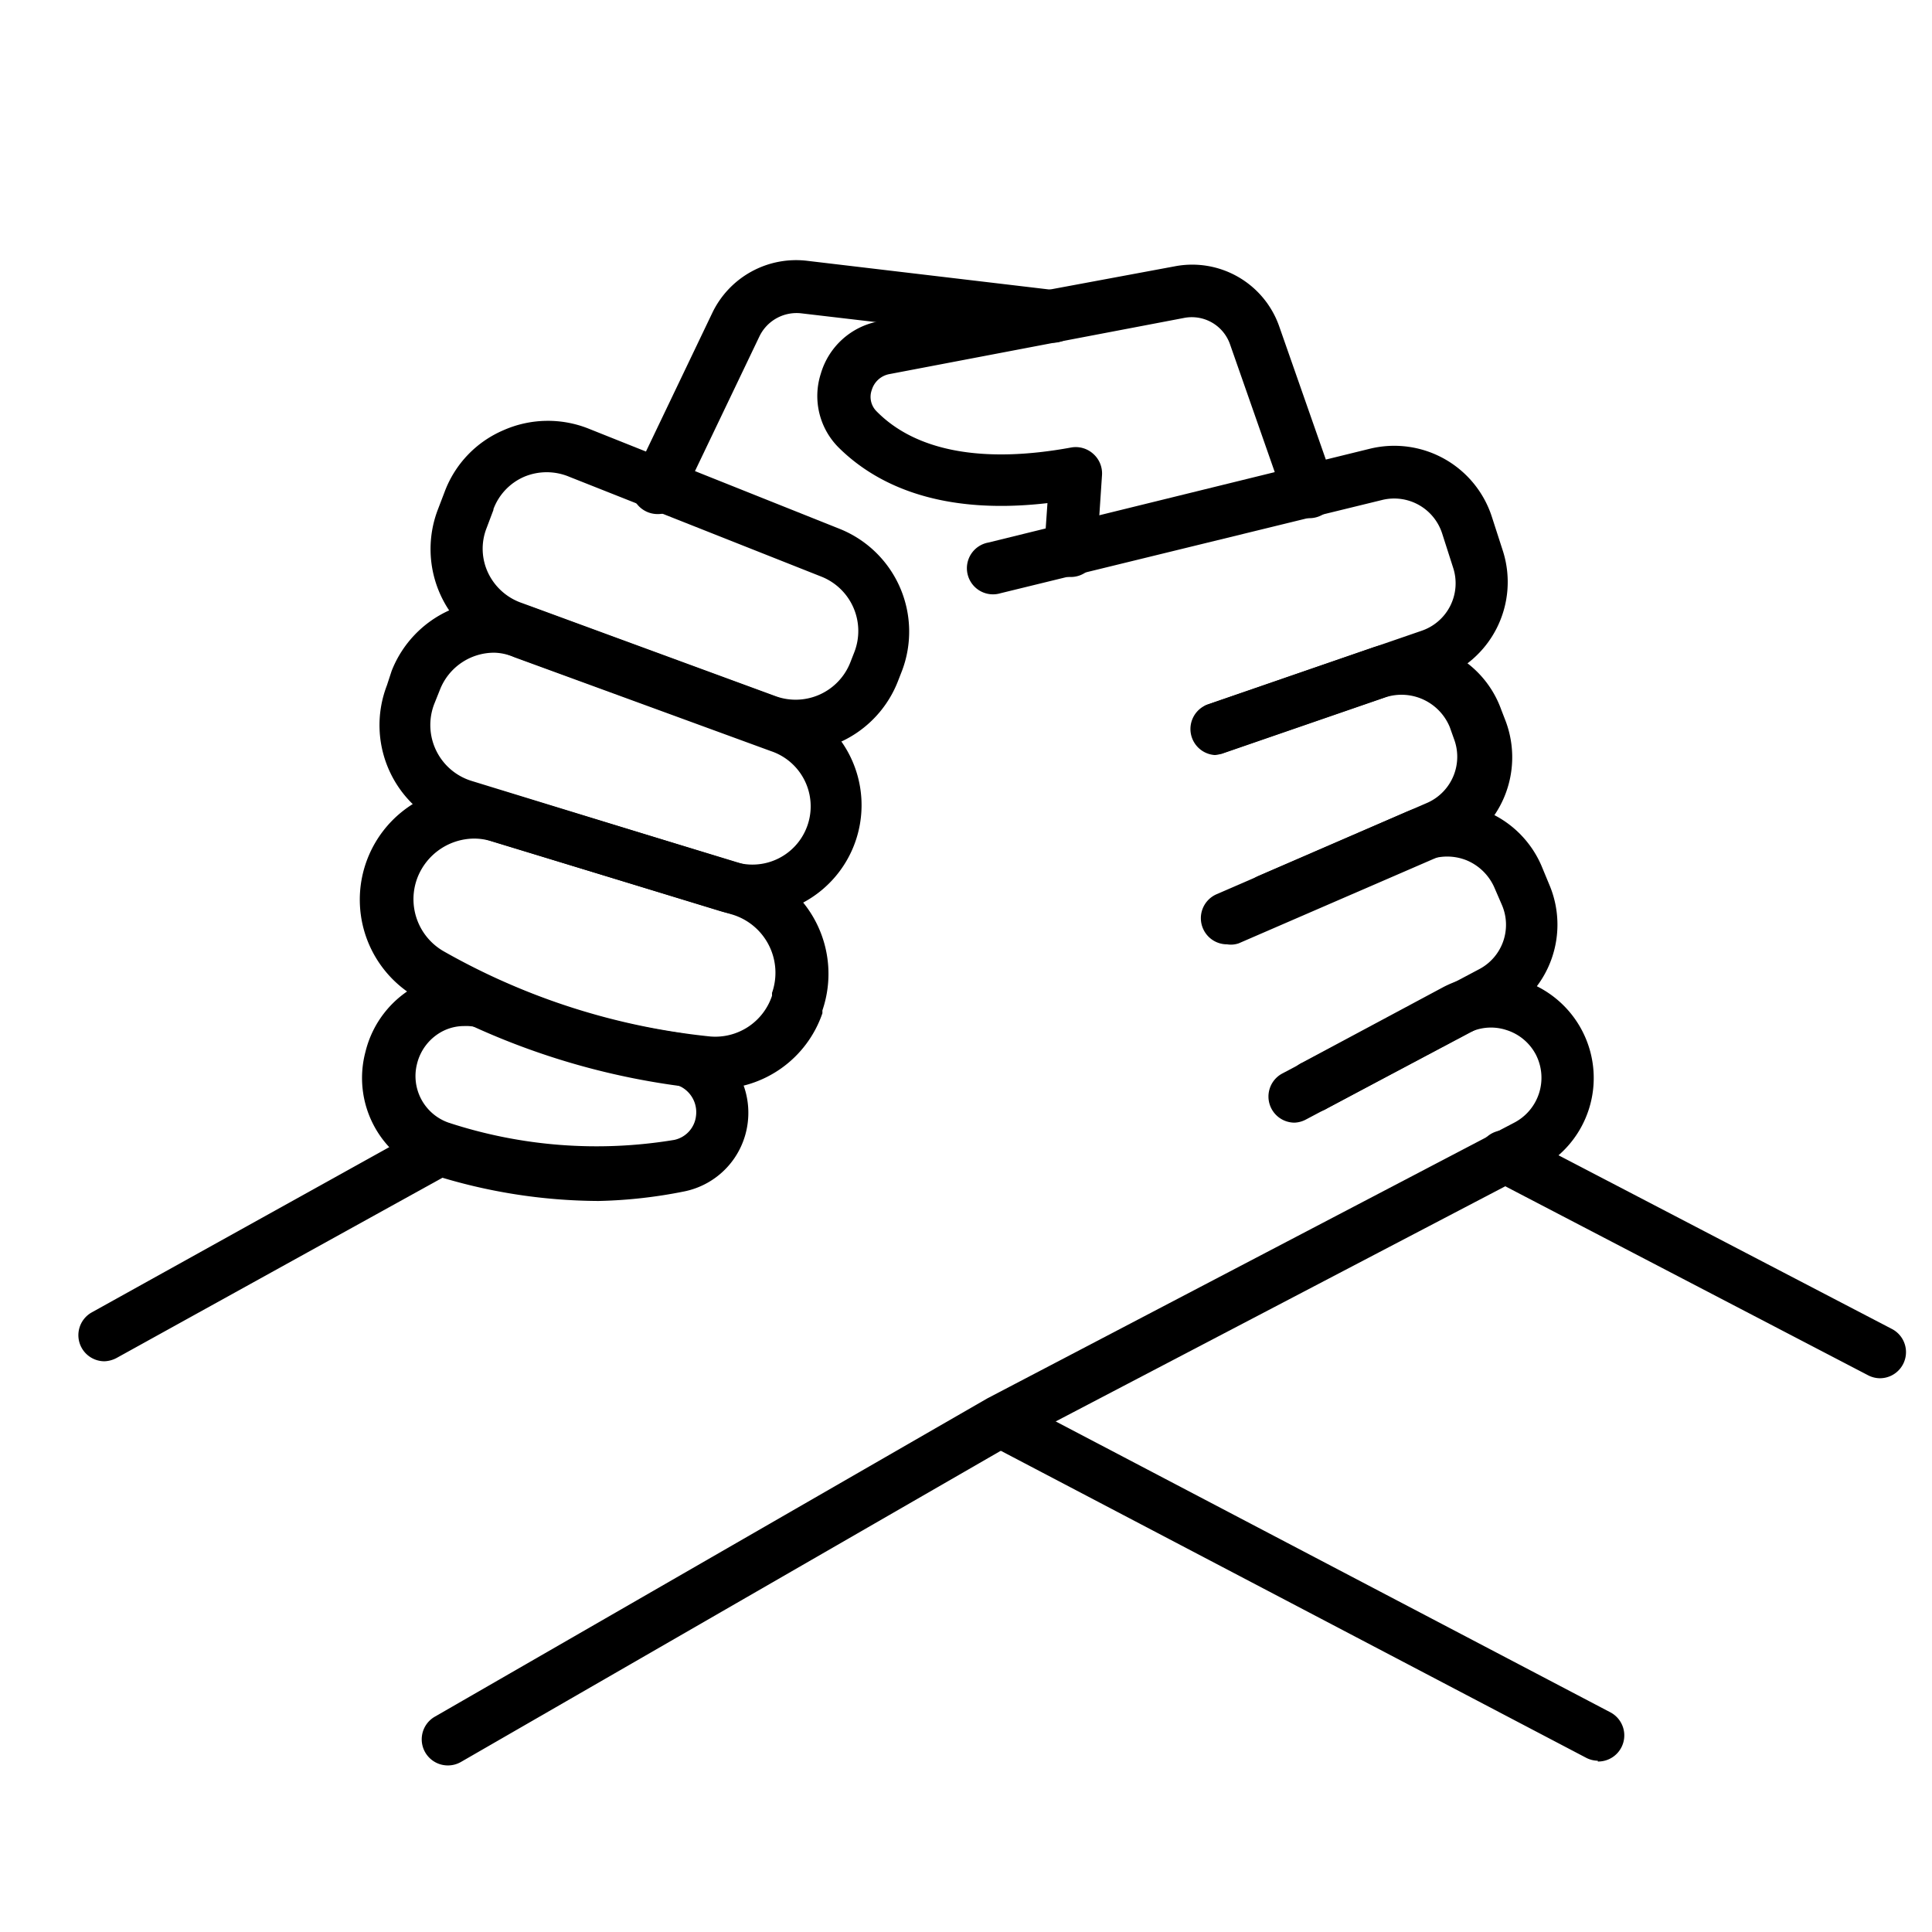
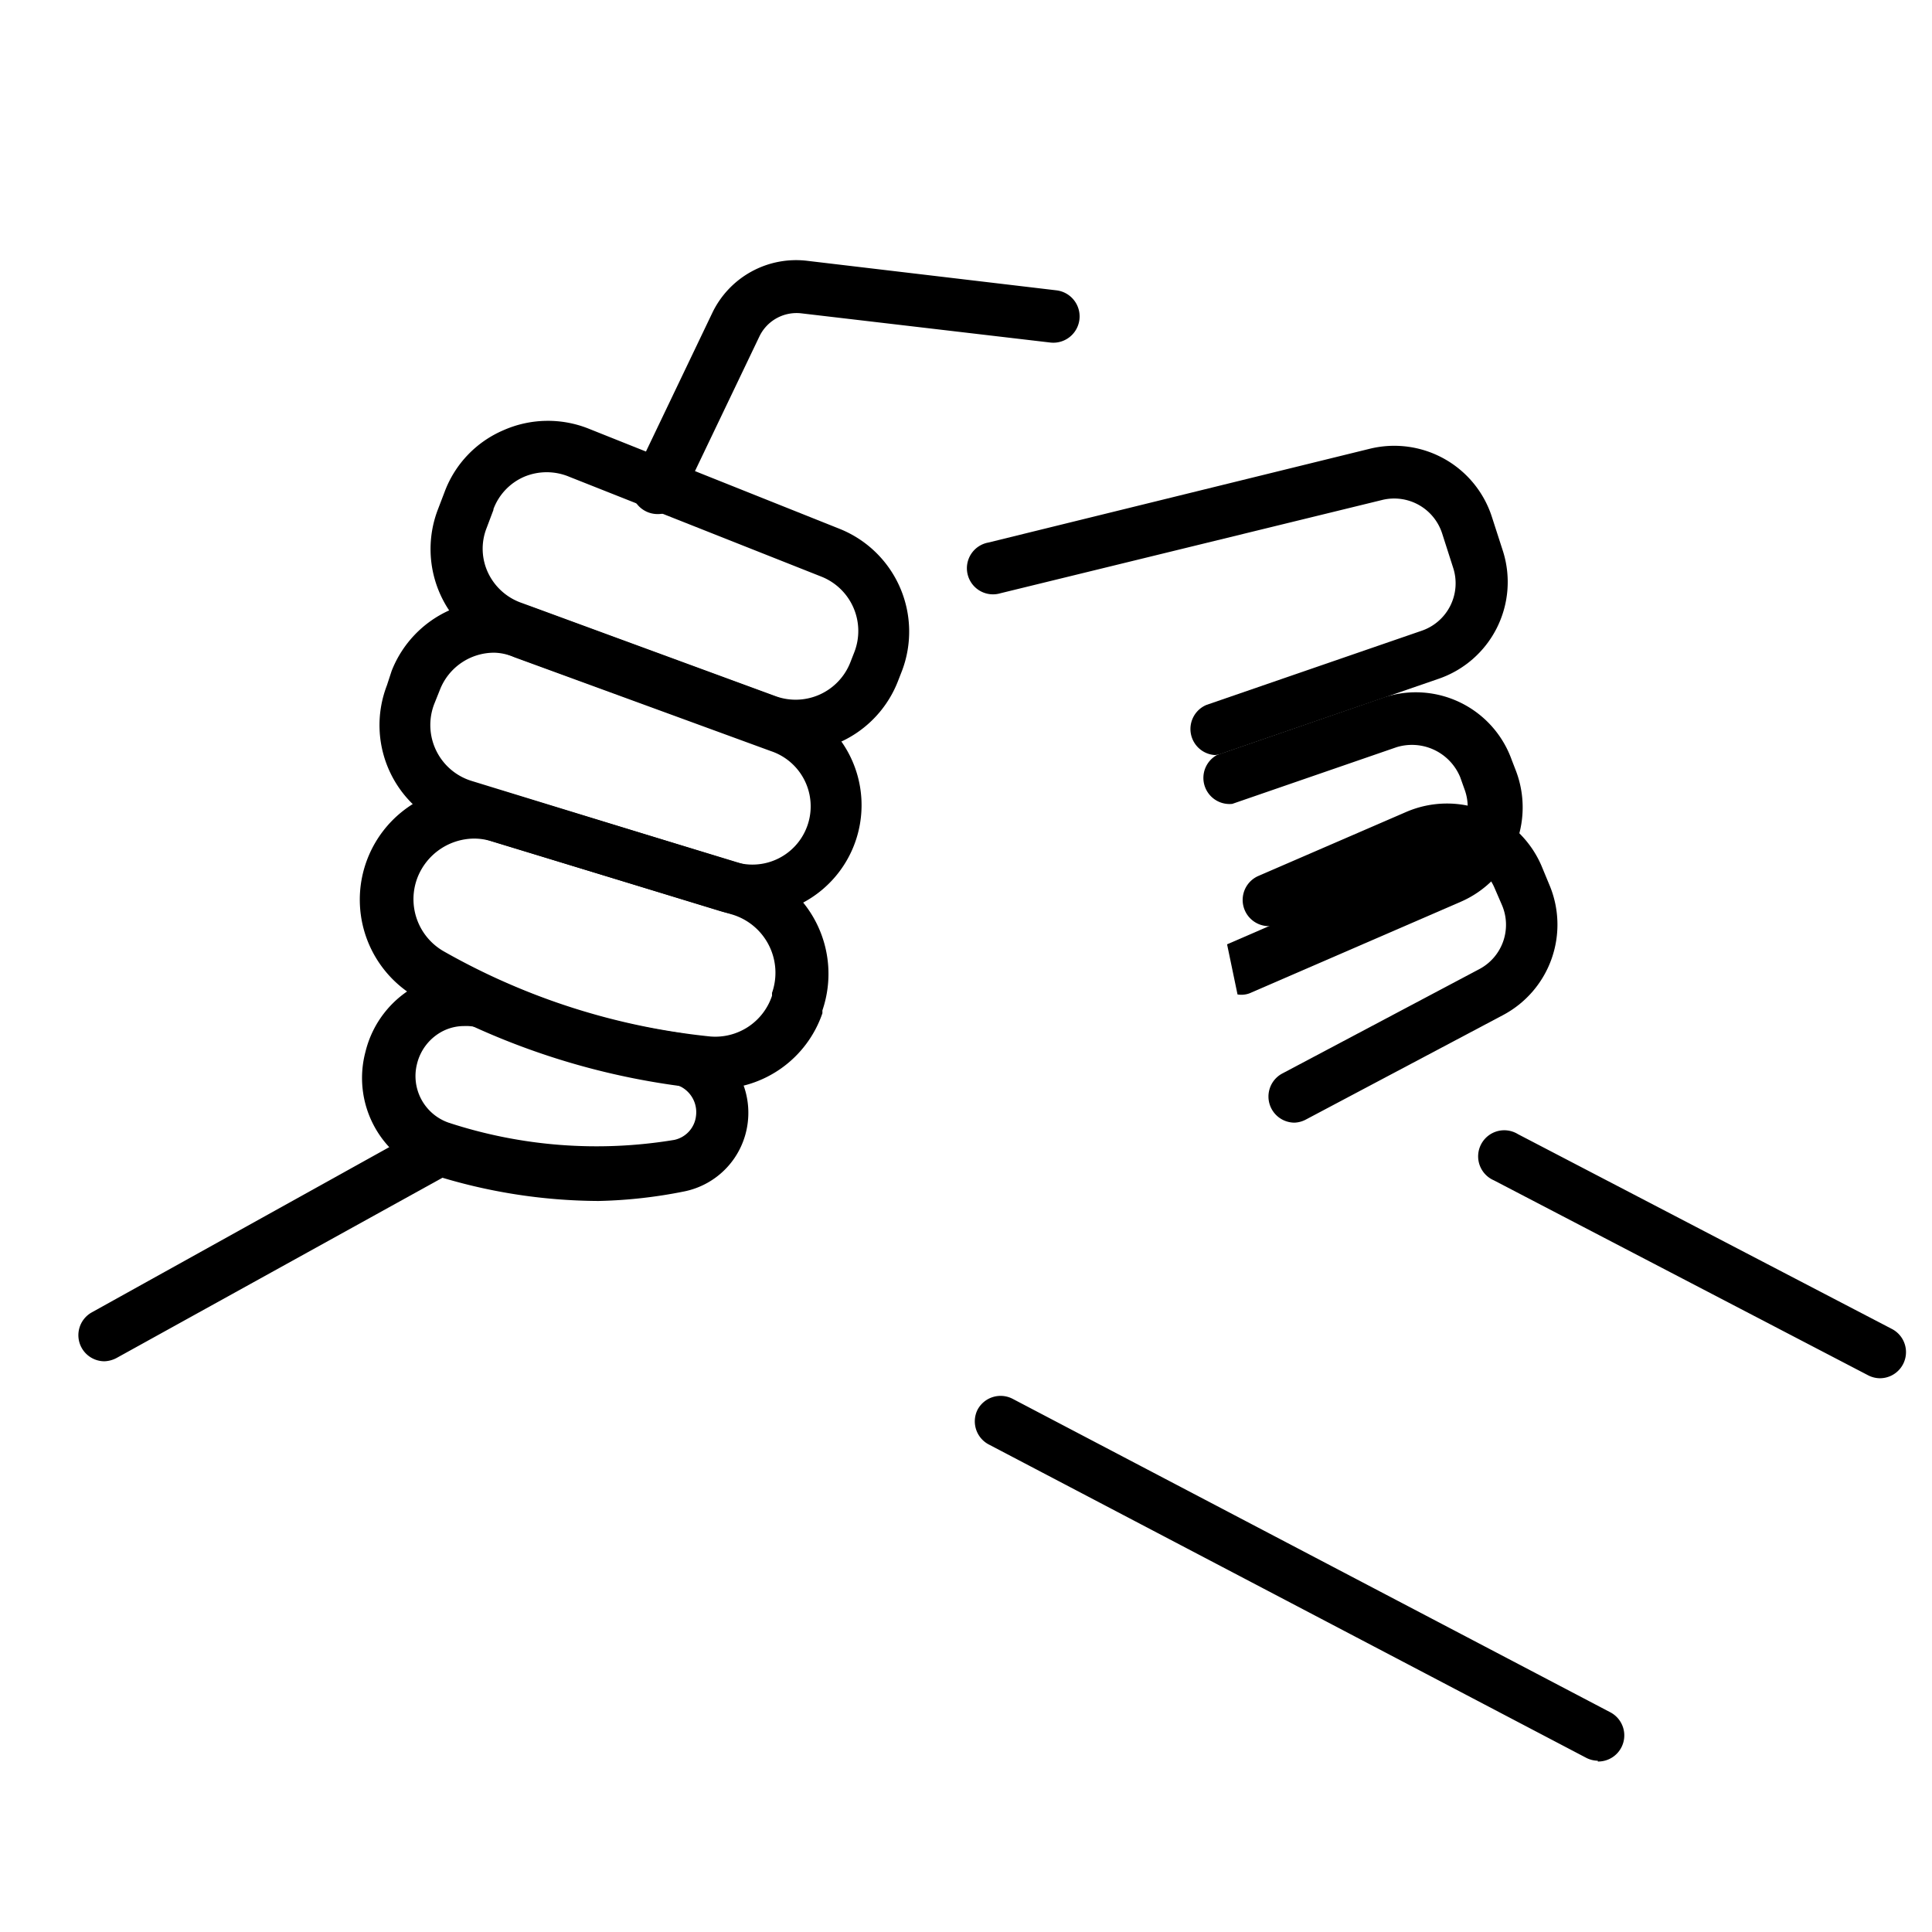
<svg xmlns="http://www.w3.org/2000/svg" id="Icons" height="512" viewBox="0 0 74 74" width="512">
-   <path d="m41 22.1h-.07a1 1 0 0 1 -.93-1.1l.12-1.73c-4.31.5-6.7-.84-8-2.13a2.79 2.79 0 0 1 -.68-2.83 2.85 2.85 0 0 1 2.21-2l11.35-2.11a3.53 3.53 0 0 1 4 2.31l2.1 6a1 1 0 1 1 -1.89.67l-2.1-6a1.55 1.55 0 0 0 -1.77-1l-11.28 2.15a.87.87 0 0 0 -.67.61.78.78 0 0 0 .19.82c1.51 1.53 4.08 2 7.45 1.38a1 1 0 0 1 .84.24 1 1 0 0 1 .34.81l-.2 3a1 1 0 0 1 -1.01.91z" />
  <path d="m46.53 28.92a1 1 0 0 1 -.32-1.92l8.24-2.84a1.92 1.92 0 0 0 1.21-2.41l-.42-1.31a1.93 1.93 0 0 0 -2.3-1.29l-14.61 3.57a1 1 0 1 1 -.47-1.94l14.6-3.59a3.93 3.93 0 0 1 4.69 2.63l.42 1.3a3.92 3.92 0 0 1 -2.47 4.88l-8.24 2.84a1 1 0 0 1 -.33.08z" />
-   <path d="m47 36.17a1 1 0 0 1 -.92-.6 1 1 0 0 1 .52-1.32l8.09-3.51a1.93 1.93 0 0 0 1-2.44l-.16-.45a2 2 0 0 0 -2.44-1.15l-6.29 2.17a1 1 0 0 1 -.59-1.87l6.29-2.17a3.9 3.9 0 0 1 5 2.35l.17.44a3.94 3.94 0 0 1 -2.12 5l-8.1 3.51a.91.91 0 0 1 -.45.04z" />
+   <path d="m47 36.17l8.09-3.51a1.93 1.93 0 0 0 1-2.44l-.16-.45a2 2 0 0 0 -2.44-1.15l-6.29 2.17a1 1 0 0 1 -.59-1.87l6.29-2.17a3.9 3.9 0 0 1 5 2.35l.17.44a3.94 3.94 0 0 1 -2.12 5l-8.1 3.51a.91.91 0 0 1 -.45.04z" />
  <path d="m49.58 43a1 1 0 0 1 -.47-1.88l7.55-4a1.92 1.92 0 0 0 .87-2.45l-.29-.67a2 2 0 0 0 -1.07-1.05 2 2 0 0 0 -1.48 0l-5.69 2.44a1 1 0 0 1 -.8-1.84l5.66-2.45a3.94 3.94 0 0 1 5.19 2.08l.29.7a3.92 3.92 0 0 1 -1.77 5l-7.55 4a1 1 0 0 1 -.44.12z" />
-   <path d="m17.16 67.62a1 1 0 0 1 -.5-1.87l21.16-12.19 20.18-10.56a1.94 1.94 0 0 0 .83-2.6 1.92 1.92 0 0 0 -1.14-.95 1.89 1.89 0 0 0 -1.49.14l-5.36 2.86a1 1 0 1 1 -.94-1.76l5.36-2.87a3.94 3.94 0 0 1 5.34 1.66 3.92 3.92 0 0 1 -1.67 5.29l-20.15 10.54-21.13 12.18a1 1 0 0 1 -.49.13z" />
  <path d="m25.18 19.69a1 1 0 0 1 -.43-.1 1 1 0 0 1 -.47-1.33l3-6.27a3.56 3.56 0 0 1 3.64-2l9.54 1.13a1 1 0 1 1 -.23 2l-9.55-1.12a1.58 1.58 0 0 0 -1.59.88l-3 6.27a1 1 0 0 1 -.91.54z" />
  <path d="m30.43 28.8a4.24 4.24 0 0 1 -1.43-.25l-9.74-3.55a4.23 4.23 0 0 1 -2.49-5.48l.26-.68a4.14 4.14 0 0 1 2.25-2.36 4.21 4.21 0 0 1 3.27-.06l9.62 3.84a4.24 4.24 0 0 1 2.38 5.43l-.16.41a4.25 4.25 0 0 1 -3.96 2.7zm-11.53-9.27-.26.69a2.16 2.16 0 0 0 .05 1.71 2.23 2.23 0 0 0 1.31 1.17l9.72 3.57a2.25 2.25 0 0 0 2.85-1.3l.16-.41a2.24 2.24 0 0 0 -1.26-2.87l-9.67-3.83a2.23 2.23 0 0 0 -1.72 0 2.18 2.18 0 0 0 -1.18 1.24z" />
  <path d="m28.77 35.07a4.11 4.11 0 0 1 -1.24-.19l-10-3.06a4.23 4.23 0 0 1 -2.71-5.57l.18-.55a4.24 4.24 0 0 1 5.4-2.44l9.83 3.61a4.23 4.23 0 0 1 -1.44 8.2zm-9.84-10.07a2.23 2.23 0 0 0 -2.08 1.42l-.22.55a2.24 2.24 0 0 0 1.43 2.94l10.05 3.09a2.23 2.23 0 0 0 1.42-4.23l-9.84-3.6a2 2 0 0 0 -.76-.17z" />
  <path d="m27.42 41.71h-.39a27.89 27.89 0 0 1 -11.09-3.51 4.32 4.32 0 0 1 3.43-7.87l9.3 2.83a4.33 4.33 0 0 1 2.83 5.54v.11a4.29 4.29 0 0 1 -4.08 2.9zm-9.3-9.59a2.35 2.35 0 0 0 -2.12 1.47 2.3 2.3 0 0 0 1 2.85 26 26 0 0 0 10.21 3.26 2.29 2.29 0 0 0 2.36-1.56v-.11a2.33 2.33 0 0 0 -1.52-3l-9.3-2.83a2.22 2.22 0 0 0 -.63-.08z" />
  <path d="m22.93 46a21.18 21.18 0 0 1 -6.34-1 3.89 3.89 0 0 1 -2.59-4.72 3.93 3.93 0 0 1 2.08-2.59 3.84 3.84 0 0 1 3.23-.07 25.07 25.07 0 0 0 6.69 1.94 3.09 3.09 0 0 1 2.64 3.44 3.06 3.06 0 0 1 -2.46 2.64 18.53 18.53 0 0 1 -3.25.36zm-5.15-6.7a1.81 1.81 0 0 0 -.81.19 1.92 1.92 0 0 0 -1 1.27 1.89 1.89 0 0 0 1.21 2.24 18.18 18.18 0 0 0 8.65.66 1.06 1.06 0 0 0 .83-.93 1.1 1.1 0 0 0 -.93-1.22 26.67 26.67 0 0 1 -7.22-2.09 1.83 1.83 0 0 0 -.73-.12z" />
  <path d="m4 52.14a1 1 0 0 1 -.87-.51 1 1 0 0 1 .38-1.36l12.89-7.16a1 1 0 0 1 1 1.75l-12.91 7.14a1.07 1.07 0 0 1 -.49.14z" />
  <path d="m72 52.79a1 1 0 0 1 -.46-.12l-14.32-7.46a1 1 0 1 1 .92-1.77l14.32 7.46a1 1 0 0 1 -.46 1.89z" />
  <path d="m61.2 67.44a1 1 0 0 1 -.46-.12l-22.88-12a1 1 0 0 1 -.42-1.32 1 1 0 0 1 1.35-.42l22.88 12a1 1 0 0 1 -.47 1.89z" />
</svg>